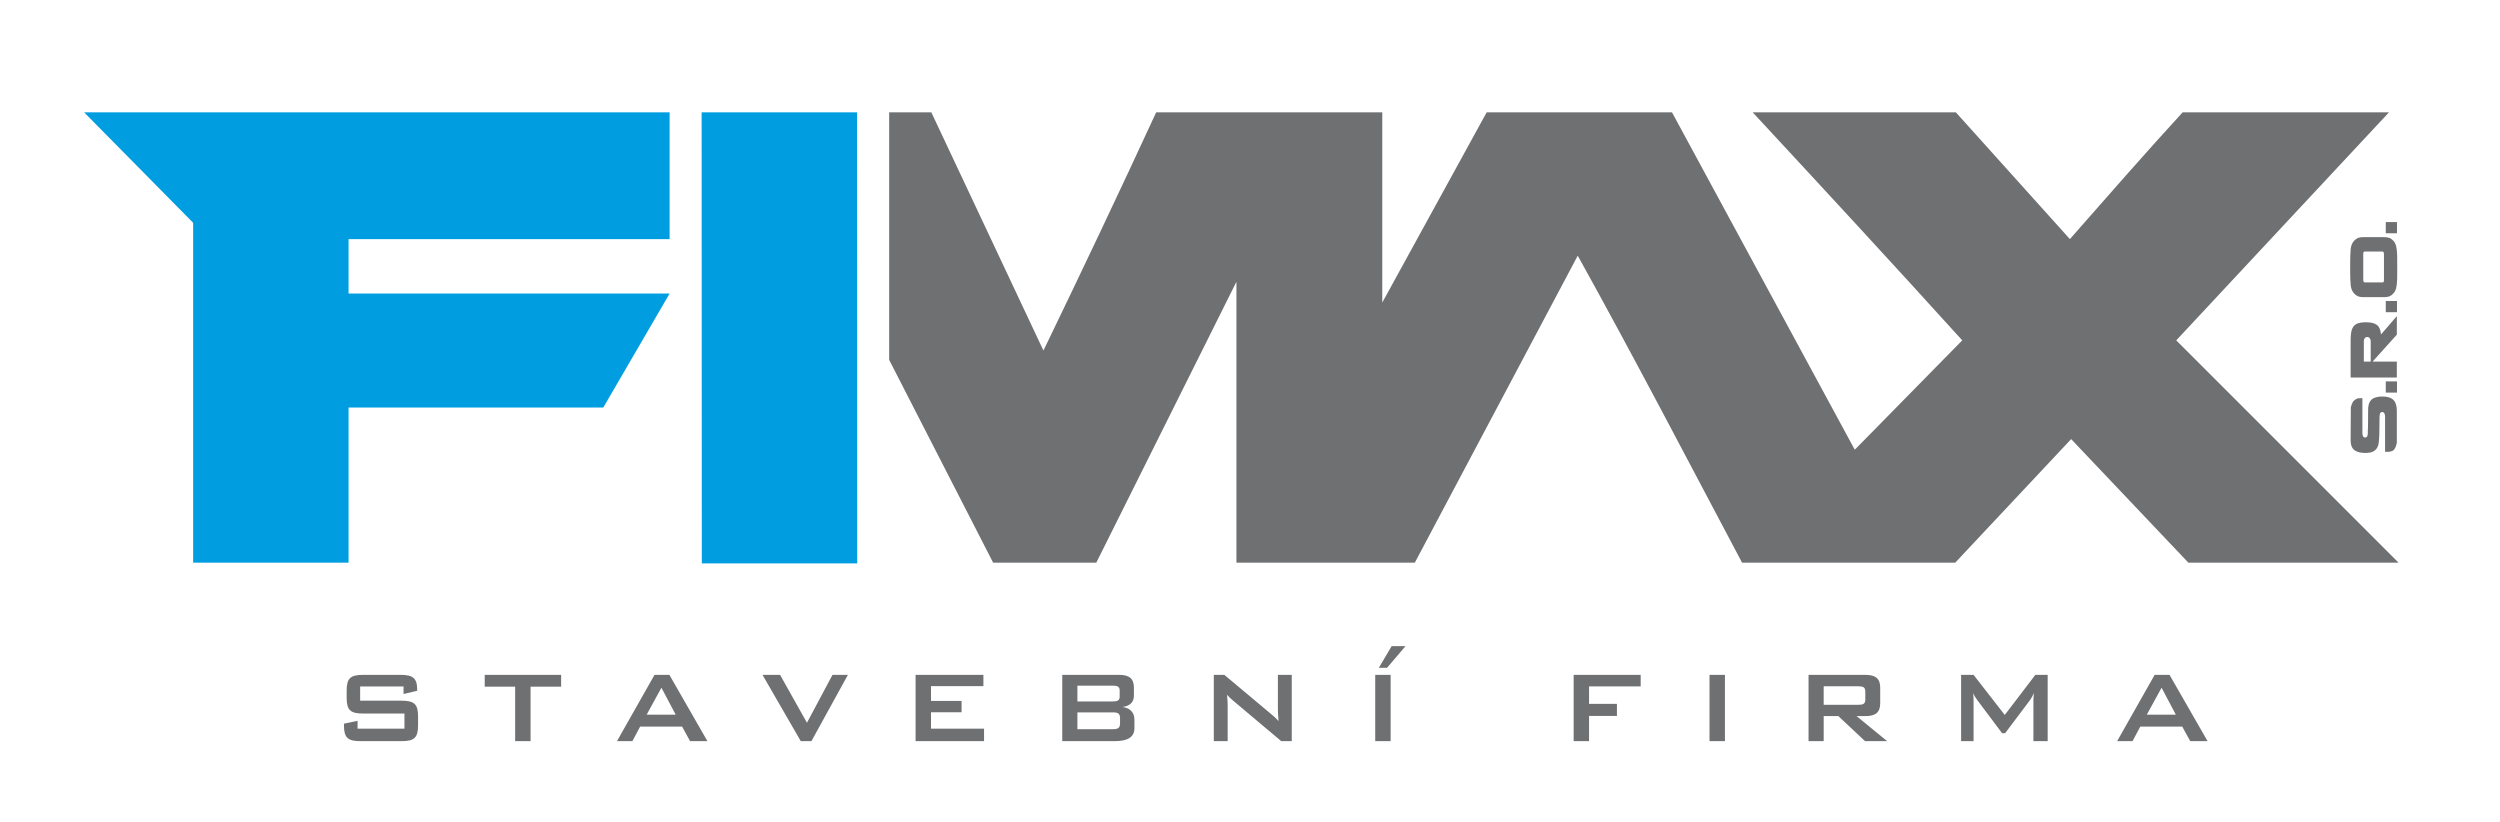
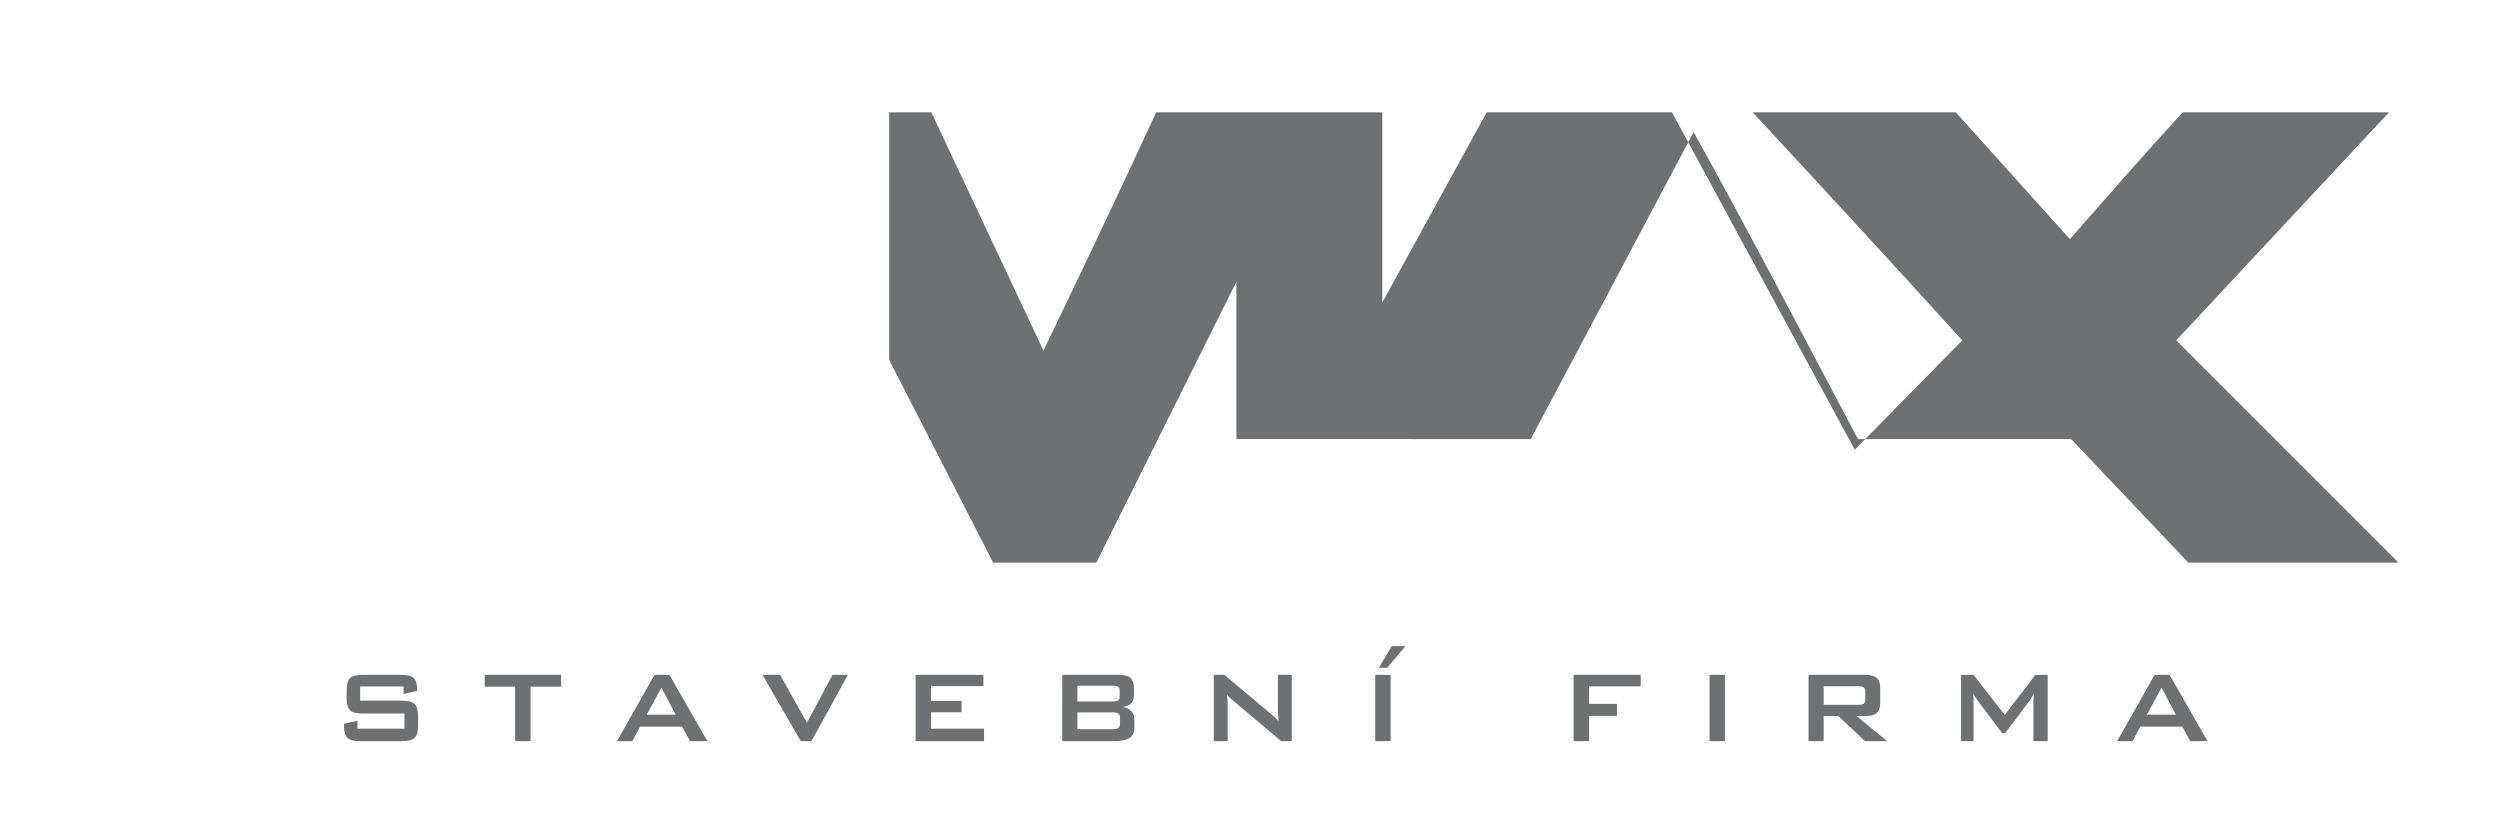
<svg xmlns="http://www.w3.org/2000/svg" version="1.1" id="Layer_1" x="0px" y="0px" width="518px" height="170.28px" viewBox="0 0 518 170.28" enable-background="new 0 0 518 170.28" xml:space="preserve">
  <g>
-     <path fill="#009EE0" d="M177.578,23.28l0.039,93.451h-32.201l-0.039-93.451H177.578L177.578,23.28z M125,84.44H72.222v32.142   H40.021V46.166L17.432,23.28c40.438,0,80.875,0,121.312,0v26.262H72.222v11.277h66.522L125,84.44L125,84.44z" />
-     <path fill="#6F7072" d="M256.187,116.582V58.384l-29.032,58.197h-21.379l-21.541-42.017V23.28h8.74l23.226,49.355   c3.959-8.182,7.918-16.451,11.877-24.81c3.959-8.358,7.787-16.541,11.481-24.546h46.848v39.411l21.629-39.411h38.403l37.869,69.903   l22.269-22.659c-14.348-15.855-28.88-31.56-43.417-47.244h42.098l23.622,26.262c7.74-8.795,15.441-17.625,23.358-26.262h42.758   l-44.077,47.244l46.057,46.057h-43.55L429.143,90.98l-24.019,25.602h-8.142h-35.671h-0.356   c-11.237-21.185-22.392-42.622-34.047-63.609l-33.759,63.613l-36.316-0.004H256.187L256.187,116.582z" />
-     <path fill="#6F7072" d="M491.209,70.684c0-0.227-0.064-0.424-0.19-0.596c-0.126-0.171-0.307-0.258-0.541-0.258   c-0.208,0-0.376,0.082-0.502,0.245c-0.125,0.162-0.188,0.352-0.188,0.568v4.278h1.422V70.684L491.209,70.684z M491.601,74.922   h5.023v3.303h-9.572V70.44c0-0.677,0.048-1.248,0.143-1.713c0.094-0.464,0.257-0.841,0.487-1.13s0.541-0.497,0.935-0.623   c0.392-0.126,0.891-0.194,1.495-0.204c0.551,0,1.021,0.043,1.408,0.129c0.389,0.085,0.711,0.228,0.968,0.426   c0.259,0.199,0.454,0.46,0.589,0.785c0.136,0.326,0.222,0.722,0.258,1.191c0.262-0.298,0.535-0.609,0.818-0.934   c0.284-0.325,0.569-0.655,0.854-0.988c0.284-0.334,0.564-0.662,0.839-0.981c0.275-0.321,0.536-0.622,0.779-0.9v3.845   L491.601,74.922L491.601,74.922z M491.723,82.549c0.523-0.261,1.151-0.393,1.882-0.393c1.056,0,1.823,0.235,2.302,0.705   s0.718,1.232,0.718,2.288v6.581l-0.217,0.811l-0.312,0.582l-0.379,0.312l-0.623,0.177h-0.907v-7.258   c0-0.244-0.042-0.467-0.128-0.67s-0.241-0.304-0.467-0.304c-0.244,0-0.397,0.117-0.461,0.352c-0.045,0.145-0.072,0.298-0.081,0.46   c-0.01,0.163-0.013,0.361-0.013,0.596c-0.01,0.055-0.012,0.147-0.008,0.277c0.005,0.132,0.002,0.31-0.006,0.535v0.406   c-0.02,0.542-0.026,0.977-0.021,1.307s0.002,0.562-0.006,0.698c-0.01,0.135-0.016,0.268-0.021,0.399   c-0.004,0.131-0.011,0.26-0.02,0.386c-0.009,0.072-0.016,0.144-0.021,0.216c-0.004,0.072-0.012,0.135-0.021,0.19v0.202   c-0.054,0.93-0.37,1.598-0.948,2.004c-0.207,0.153-0.467,0.267-0.778,0.337c-0.312,0.073-0.67,0.109-1.076,0.109   c-1.02,0-1.784-0.201-2.295-0.603c-0.509-0.401-0.765-1.063-0.765-1.984l0.04-6.905l0.217-0.65l0.258-0.528l0.406-0.366   l0.541-0.284l0.976-0.041v7.243c0,0.236,0.041,0.444,0.122,0.631c0.081,0.184,0.234,0.277,0.46,0.277   c0.207,0,0.35-0.086,0.427-0.257c0.076-0.171,0.114-0.4,0.114-0.69v-0.501c0.019-0.126,0.032-0.393,0.041-0.799v-0.393   c0.018-0.469,0.022-0.866,0.014-1.191c-0.01-0.325-0.01-0.577,0-0.757c0.009-0.118,0.009-0.229,0-0.333   c-0.01-0.104-0.01-0.201,0-0.291c0.009-0.054,0.013-0.104,0.013-0.149c0-0.044,0-0.086,0-0.122c0.01-0.126,0.01-0.242,0-0.346   c-0.009-0.104-0.009-0.201,0-0.291c0.036-0.46,0.138-0.857,0.306-1.191c0.167-0.334,0.408-0.592,0.724-0.772L491.723,82.549   L491.723,82.549z M489.598,61.567c-0.397,0-0.734-0.057-1.009-0.169c-0.275-0.113-0.53-0.292-0.765-0.535   c-0.208-0.216-0.373-0.46-0.495-0.73c-0.122-0.271-0.21-0.601-0.264-0.988c-0.036-0.379-0.063-0.839-0.081-1.381   c-0.01-0.262-0.017-0.593-0.021-0.995s-0.007-0.877-0.007-1.429c0-0.559,0.003-1.04,0.007-1.442   c0.004-0.401,0.011-0.732,0.021-0.995c0.018-0.559,0.045-1.015,0.081-1.367c0.054-0.389,0.142-0.715,0.264-0.982   s0.287-0.508,0.495-0.724c0.234-0.244,0.489-0.42,0.765-0.528c0.274-0.109,0.611-0.163,1.009-0.163h4.44   c0.405,0,0.749,0.049,1.028,0.149c0.28,0.099,0.537,0.28,0.772,0.542v-0.014c0.217,0.216,0.382,0.46,0.495,0.731   c0.111,0.271,0.194,0.614,0.249,1.029c0.028,0.18,0.05,0.388,0.067,0.623c0.019,0.235,0.032,0.491,0.041,0.771   c0,0.28,0.003,0.619,0.007,1.016c0.004,0.396,0.007,0.853,0.007,1.367c0,0.533-0.003,0.995-0.007,1.387   c-0.004,0.394-0.007,0.729-0.007,1.009c-0.009,0.289-0.022,0.548-0.041,0.779c-0.018,0.229-0.039,0.44-0.067,0.629   c-0.055,0.407-0.138,0.738-0.249,0.995c-0.113,0.258-0.278,0.498-0.495,0.725v-0.014c-0.235,0.262-0.492,0.445-0.772,0.549   c-0.279,0.104-0.623,0.155-1.028,0.155H489.598L489.598,61.567z M493.673,58.521c0.107,0,0.183-0.042,0.223-0.122   c0.04-0.082,0.061-0.239,0.061-0.475v-5.158c0-0.434-0.095-0.65-0.283-0.65h-3.683c-0.127,0-0.213,0.043-0.258,0.128   c-0.045,0.086-0.066,0.246-0.066,0.481v5.198c0,0.227,0.028,0.382,0.087,0.467c0.059,0.086,0.138,0.129,0.237,0.129H493.673   L493.673,58.521z M494.332,62.372h2.322v2.322h-2.322V62.372L494.332,62.372z M494.332,46.012h2.322v2.322h-2.322V46.012   L494.332,46.012z M494.332,79.03h2.322v2.322h-2.322V79.03L494.332,79.03z" />
+     <path fill="#6F7072" d="M256.187,116.582V58.384l-29.032,58.197h-21.379l-21.541-42.017V23.28h8.74l23.226,49.355   c3.959-8.182,7.918-16.451,11.877-24.81c3.959-8.358,7.787-16.541,11.481-24.546h46.848v39.411l21.629-39.411h38.403l37.869,69.903   l22.269-22.659c-14.348-15.855-28.88-31.56-43.417-47.244h42.098l23.622,26.262c7.74-8.795,15.441-17.625,23.358-26.262h42.758   l-44.077,47.244l46.057,46.057h-43.55L429.143,90.98h-8.142h-35.671h-0.356   c-11.237-21.185-22.392-42.622-34.047-63.609l-33.759,63.613l-36.316-0.004H256.187L256.187,116.582z" />
    <path fill="#6F7072" d="M83.615,142.229v1.569l2.821-0.666v-0.293c0-2.368-0.958-3.008-3.406-3.008h-7.797   c-2.581,0-3.406,0.667-3.406,3.248v1.516c0,2.582,0.825,3.248,3.406,3.248h8.569v3.14h-9.713v-1.625l-2.82,0.587v0.372   c0,2.583,0.851,3.247,3.433,3.247h8.489c2.582,0,3.433-0.664,3.433-3.247v-1.89c0-2.581-0.851-3.245-3.433-3.245h-8.569v-2.953   H83.615L83.615,142.229z M109.933,142.279h6.333v-2.448h-15.833v2.448h6.307v11.284h3.193V142.279L109.933,142.279z    M127.84,153.563h3.194l1.597-3.008h8.702l1.65,3.008h3.592l-7.877-13.732h-3.085L127.84,153.563L127.84,153.563z M133.988,148.082   l3.06-5.589l2.955,5.589H133.988L133.988,148.082z M165.921,153.563h2.208l7.558-13.732h-3.193l-5.295,9.927l-5.562-9.927h-3.646   L165.921,153.563L165.921,153.563z M189.71,153.563h14.184v-2.581h-10.99v-3.406h6.333v-2.342h-6.333v-3.061h10.857v-2.343H189.71   V153.563L189.71,153.563z M220.098,153.563h10.91c2.688,0,4.045-0.852,4.045-2.688v-1.756c0-1.464-0.877-2.421-2.475-2.634   c1.517-0.187,2.369-0.986,2.369-2.315v-1.677c0-1.915-0.984-2.662-3.085-2.662h-11.763V153.563L220.098,153.563z M230.53,147.602   c1.09,0,1.543,0.214,1.543,1.225v1.037c0,1.012-0.453,1.225-1.543,1.225h-7.292v-3.486H230.53L230.53,147.602z M230.53,142.067   c0.984,0,1.463,0.187,1.463,0.983v1.306c0,0.798-0.479,0.984-1.463,0.984h-7.292v-3.273H230.53L230.53,142.067z M251.499,153.563   h2.873v-7.426c0-0.398-0.026-1.116-0.133-2.181c0.373,0.425,0.745,0.771,1.145,1.117l10.086,8.489h2.182v-13.732h-2.874v7.213   c0,0.425,0.053,1.225,0.132,2.367c-0.478-0.557-1.012-1.037-1.57-1.489l-9.659-8.091h-2.182V153.563L251.499,153.563z    M284.947,153.563h3.193v-13.732h-3.193V153.563L284.947,153.563z M285.692,138.369h1.704l3.833-4.497h-2.875L285.692,138.369   L285.692,138.369z M326.06,153.563h3.193v-5.215h5.775v-2.503h-5.775v-3.617h10.697v-2.397h-13.89V153.563L326.06,153.563z    M354.212,153.563h3.193v-13.732h-3.193V153.563L354.212,153.563z M374.729,153.563h3.14v-5.189h3.035l5.534,5.189h4.578   l-6.334-5.189h1.811c2.103,0,3.086-0.744,3.086-2.661v-3.22c0-1.915-0.983-2.662-3.086-2.662h-11.763V153.563L374.729,153.563z    M385.054,142.2c0.984,0,1.438,0.187,1.438,1.092v1.65c0,0.903-0.453,1.09-1.438,1.09h-7.186V142.2H385.054L385.054,142.2z    M406.342,153.563h2.581v-8.489c0-0.451-0.027-0.904-0.08-1.464c0.213,0.532,0.506,0.984,0.825,1.411l5.163,6.892h0.638   l5.163-6.864c0.238-0.32,0.506-0.825,0.798-1.438c-0.08,0.719-0.107,1.197-0.107,1.464v8.489h2.955v-13.732h-2.555l-6.334,8.304   l-6.466-8.304h-2.581V153.563L406.342,153.563z M438.672,153.563h3.193l1.598-3.008h8.702l1.649,3.008h3.592l-7.877-13.732h-3.085   L438.672,153.563L438.672,153.563z M444.82,148.082l3.059-5.589l2.955,5.589H444.82L444.82,148.082z" />
  </g>
</svg>